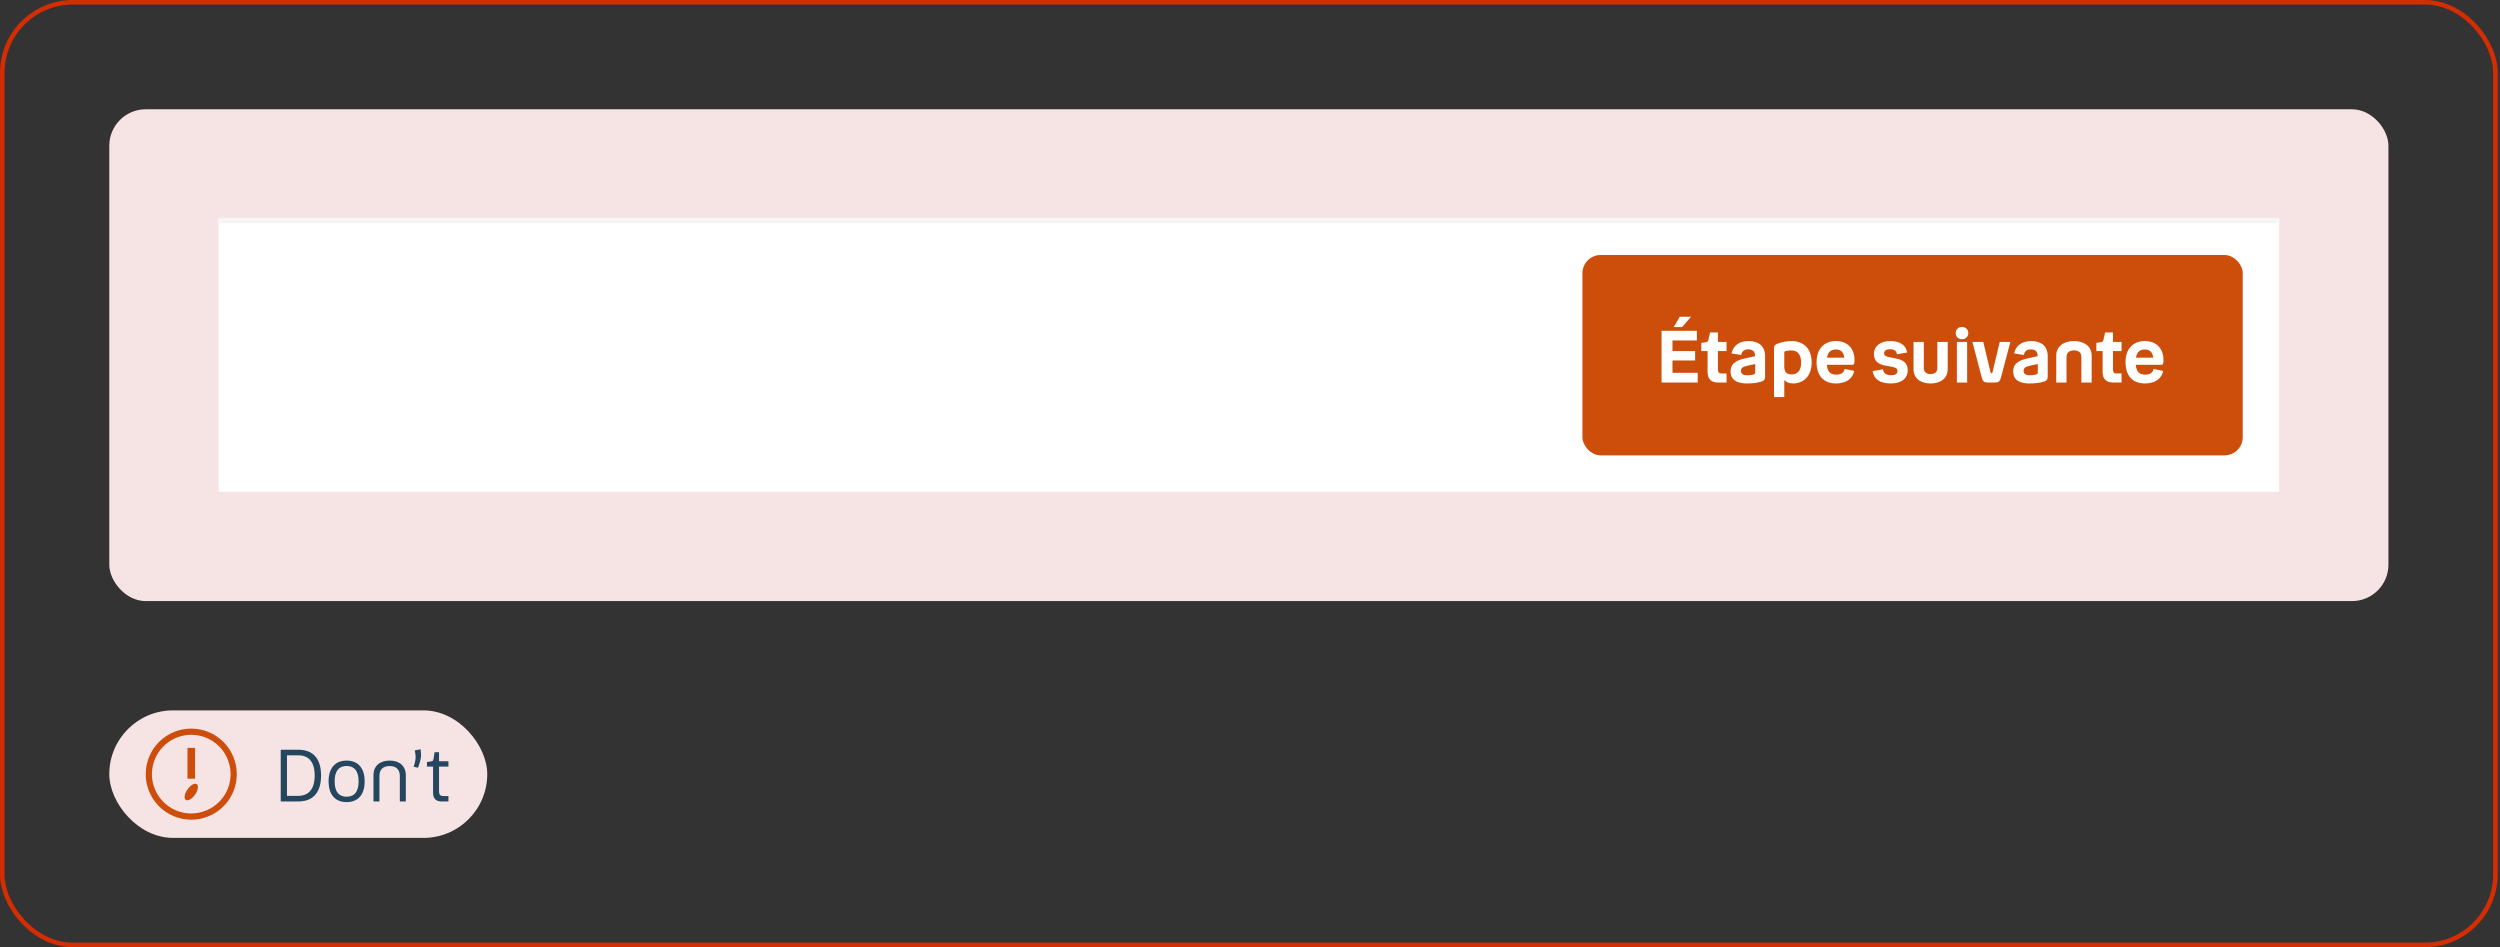
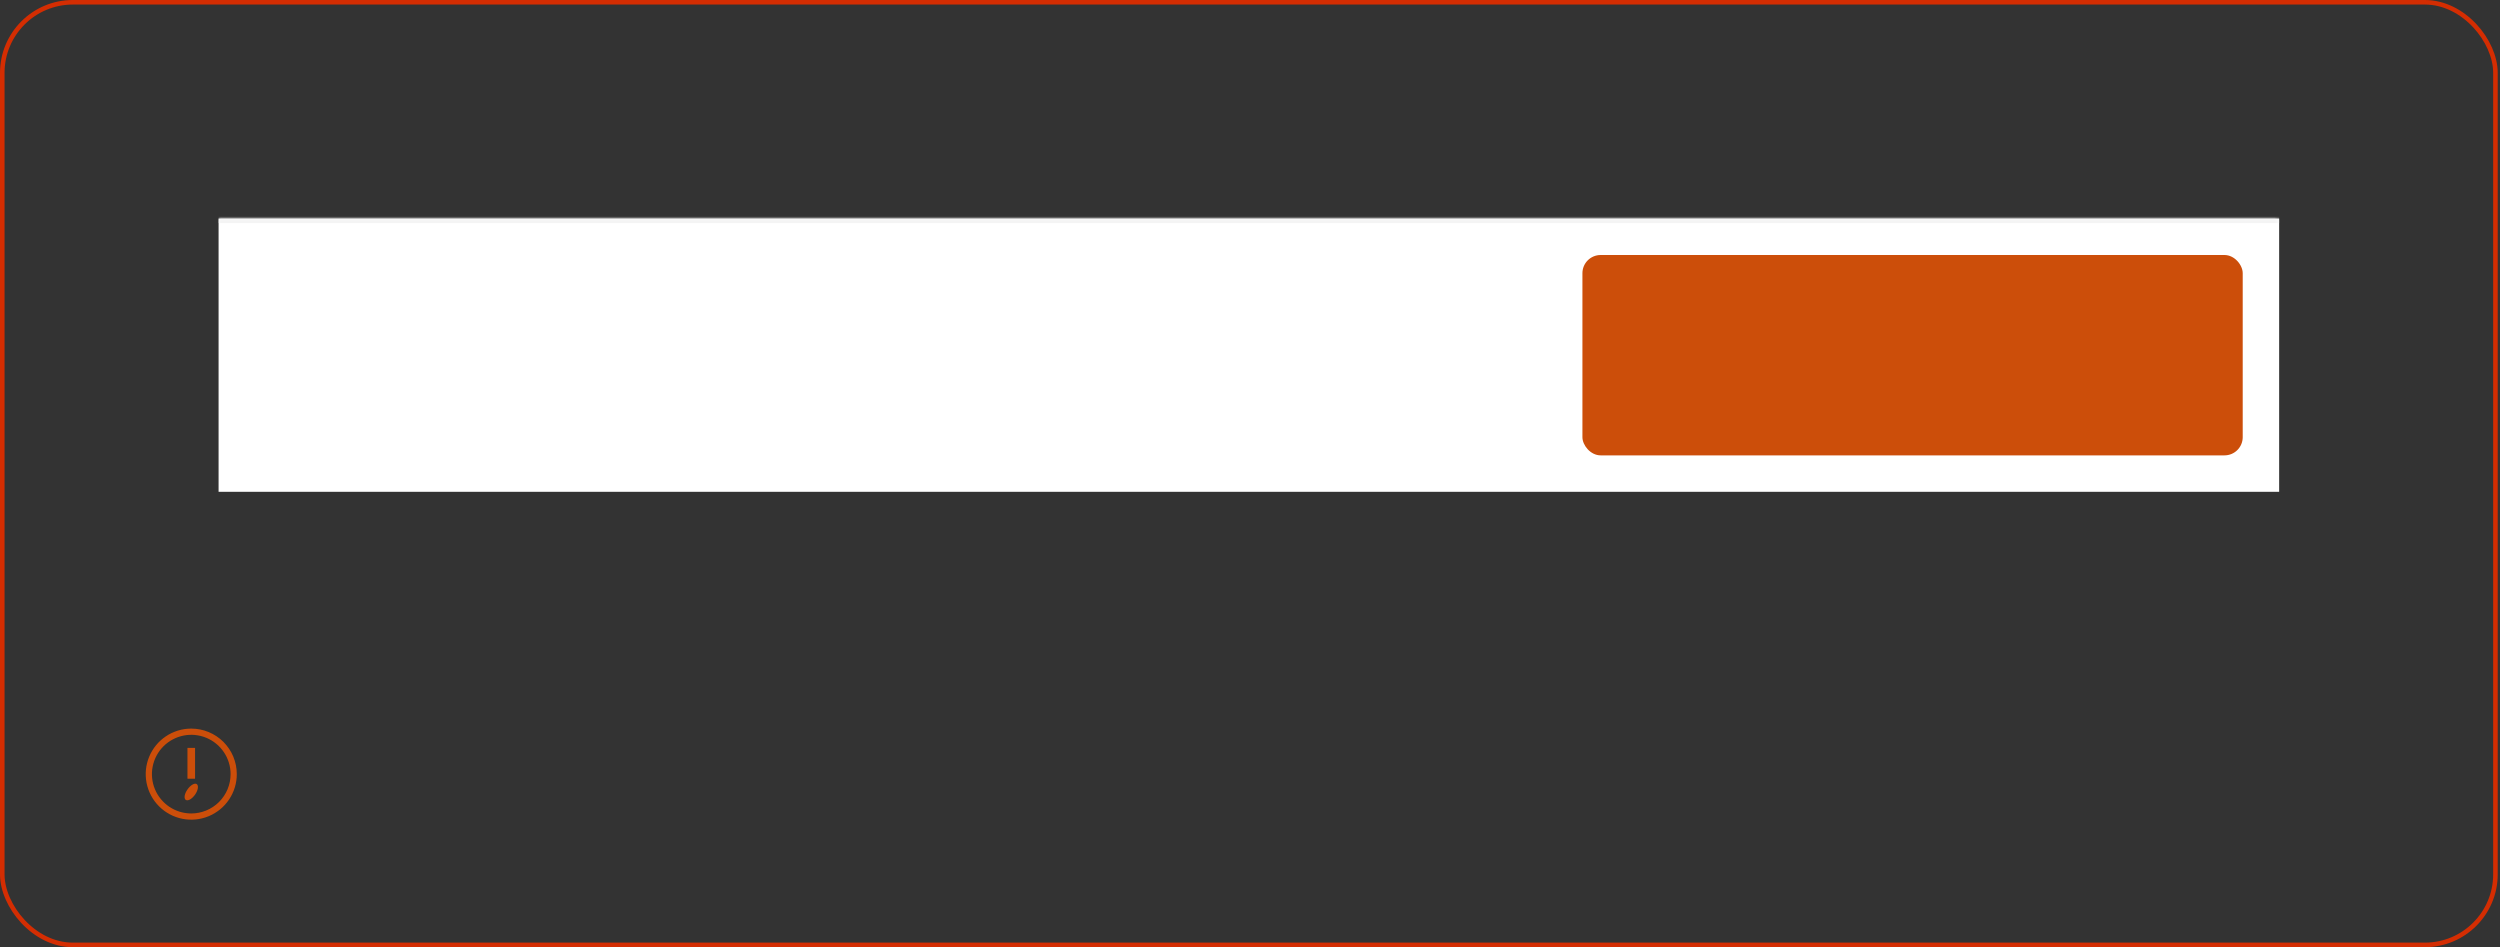
<svg xmlns="http://www.w3.org/2000/svg" width="549" height="208" viewBox="0 0 549 208" fill="none">
  <rect x="0" y="0" width="549" height="208" fill="#333333" stroke="none" />
  <rect x="0.5" y="0.5" width="547.5" height="207" rx="15.5" stroke="#D42D02" />
-   <rect x="24" y="24" width="500.5" height="108" rx="8" fill="#F6E4E4" />
  <mask id="path-3-inside-1_4325_6363" fill="white">
    <path d="M48 48H500.5V108H48V48Z" />
  </mask>
  <path d="M48 48H500.5V108H48V48Z" fill="white" />
  <path d="M48 49H500.5V47H48V49Z" fill="#F4F4F4" mask="url(#path-3-inside-1_4325_6363)" />
  <rect width="436.5" height="44" transform="translate(56 56)" fill="white" />
  <rect x="347.5" y="56" width="145" height="44" rx="4" fill="#CC4E0A" />
-   <path d="M367.564 71.824L368.876 69.552H371.356L369.388 71.824H367.564ZM364.876 84V72.64H372.636V74.768H367.276V77.088H372.252V79.152H367.276V81.872H372.812V84H364.876ZM377.26 77.088V81.232C377.26 81.744 377.516 82.016 378.028 82.016H379.148V84H377.26C375.788 84 374.988 83.216 374.988 81.712V77.088H373.612V75.296L374.492 75.168C374.924 75.104 375.068 75.008 375.164 74.64L375.532 73.008H377.26V75.088H379.148V77.088H377.26ZM387.613 82.688C387.613 83.296 387.405 83.584 386.893 83.76C385.997 84.08 384.909 84.208 383.581 84.208C381.245 84.208 380.029 83.296 380.029 81.536C380.029 80.032 381.005 79.168 383.197 78.704L385.389 78.224V77.984C385.389 77.184 384.845 76.72 383.949 76.72C383.037 76.72 382.557 77.104 382.365 77.952L380.237 77.616C380.589 75.92 381.933 74.896 383.981 74.896C386.189 74.896 387.613 75.984 387.613 78.224V82.688ZM382.317 81.424C382.317 82.096 382.749 82.416 383.805 82.416C384.269 82.416 384.717 82.336 385.101 82.224C385.357 82.144 385.437 82.032 385.437 81.776V79.936L383.549 80.352C382.701 80.544 382.317 80.848 382.317 81.424ZM393.763 84.208C392.915 84.208 392.275 83.952 391.827 83.456V87.2H389.571V76.56C389.571 75.872 389.843 75.68 390.259 75.504C391.155 75.088 392.515 74.896 393.427 74.896C396.083 74.896 397.843 76.592 397.843 79.568C397.843 82.592 396.035 84.208 393.763 84.208ZM395.523 79.648C395.523 78 394.867 76.944 393.347 76.944C392.835 76.944 392.435 77.024 392.179 77.088C391.859 77.184 391.827 77.232 391.827 77.504V80.496C391.827 81.728 392.387 82.224 393.411 82.224C394.803 82.224 395.523 81.312 395.523 79.648ZM403.271 82.272C404.359 82.272 404.967 81.76 405.079 81.024L407.191 81.456C406.855 83.152 405.415 84.208 403.191 84.208C400.439 84.208 398.919 82.48 398.919 79.52C398.919 76.688 400.519 74.896 403.175 74.896C405.863 74.896 407.255 76.72 407.255 79.04C407.255 79.808 407.207 80.112 406.743 80.112H401.175C401.303 81.728 402.055 82.272 403.271 82.272ZM403.175 76.752C402.119 76.752 401.431 77.232 401.207 78.544H404.999C404.855 77.312 404.247 76.752 403.175 76.752ZM413.752 77.552C413.752 78.128 414.104 78.288 415.096 78.48L416.28 78.704C418.072 79.04 418.936 79.808 418.936 81.296C418.936 83.136 417.528 84.208 415.224 84.208C412.936 84.208 411.544 83.36 411.224 81.488L413.496 81.104C413.672 82.016 414.248 82.4 415.224 82.4C416.2 82.4 416.68 82.128 416.68 81.488C416.68 80.912 416.344 80.72 415.368 80.528L414.008 80.288C412.344 79.968 411.512 79.216 411.512 77.728C411.512 76.016 412.904 74.896 415.08 74.896C417.24 74.896 418.552 75.776 418.808 77.408L416.584 77.792C416.424 77.008 415.992 76.688 415.08 76.688C414.2 76.688 413.752 77.008 413.752 77.552ZM423.953 82.144C424.913 82.144 425.441 81.664 425.441 80.784V75.088H427.713V81.056C427.713 83.056 426.209 84.208 423.953 84.208C421.713 84.208 420.209 83.056 420.209 81.056V75.088H422.465V80.784C422.465 81.664 423.009 82.144 423.953 82.144ZM430.849 74.496C430.049 74.496 429.473 73.904 429.473 73.152C429.473 72.368 430.049 71.792 430.849 71.792C431.649 71.792 432.241 72.368 432.241 73.152C432.241 73.904 431.649 74.496 430.849 74.496ZM429.729 75.088H431.985V84H429.729V75.088ZM433.142 75.088H435.526L437.126 81.776C437.158 81.904 437.19 81.952 437.302 81.952H437.366C437.478 81.952 437.494 81.904 437.542 81.776L439.142 75.088H441.478L439.382 83.008C439.19 83.76 438.87 84 438.086 84H436.534C435.734 84 435.414 83.76 435.222 83.008L433.142 75.088ZM449.675 82.688C449.675 83.296 449.467 83.584 448.955 83.76C448.059 84.08 446.971 84.208 445.643 84.208C443.307 84.208 442.091 83.296 442.091 81.536C442.091 80.032 443.067 79.168 445.259 78.704L447.451 78.224V77.984C447.451 77.184 446.907 76.72 446.011 76.72C445.099 76.72 444.619 77.104 444.427 77.952L442.299 77.616C442.651 75.92 443.995 74.896 446.043 74.896C448.251 74.896 449.675 75.984 449.675 78.224V82.688ZM444.379 81.424C444.379 82.096 444.811 82.416 445.867 82.416C446.331 82.416 446.779 82.336 447.163 82.224C447.419 82.144 447.499 82.032 447.499 81.776V79.936L445.611 80.352C444.763 80.544 444.379 80.848 444.379 81.424ZM455.441 76.944C454.401 76.944 453.809 77.456 453.809 78.432V84H451.553V78.08C451.553 76.144 453.089 74.896 455.441 74.896C457.793 74.896 459.329 76.144 459.329 78.08V84H457.073V78.432C457.073 77.456 456.497 76.944 455.441 76.944ZM464.01 77.088V81.232C464.01 81.744 464.266 82.016 464.778 82.016H465.898V84H464.01C462.538 84 461.738 83.216 461.738 81.712V77.088H460.362V75.296L461.242 75.168C461.674 75.104 461.818 75.008 461.914 74.64L462.282 73.008H464.01V75.088H465.898V77.088H464.01ZM471.115 82.272C472.203 82.272 472.811 81.76 472.923 81.024L475.035 81.456C474.699 83.152 473.259 84.208 471.035 84.208C468.283 84.208 466.763 82.48 466.763 79.52C466.763 76.688 468.363 74.896 471.019 74.896C473.707 74.896 475.099 76.72 475.099 79.04C475.099 79.808 475.051 80.112 474.587 80.112H469.019C469.147 81.728 469.899 82.272 471.115 82.272ZM471.019 76.752C469.963 76.752 469.275 77.232 469.051 78.544H472.843C472.699 77.312 472.091 76.752 471.019 76.752Z" fill="white" />
-   <rect x="24" y="156" width="83" height="28" rx="14" fill="#F6E4E4" />
  <path d="M42 160C40.022 160 38.089 160.586 36.444 161.685C34.8 162.784 33.518 164.346 32.761 166.173C32.004 168 31.806 170.011 32.192 171.951C32.578 173.891 33.53 175.673 34.929 177.071C36.328 178.47 38.109 179.422 40.049 179.808C41.989 180.194 44 179.996 45.827 179.239C47.654 178.482 49.216 177.2 50.315 175.556C51.413 173.911 52 171.978 52 170C52 167.348 50.946 164.804 49.071 162.929C47.196 161.054 44.652 160 42 160ZM42 178.636C40.292 178.636 38.622 178.13 37.202 177.181C35.782 176.232 34.675 174.883 34.021 173.305C33.367 171.727 33.196 169.99 33.53 168.315C33.863 166.64 34.685 165.101 35.893 163.893C37.101 162.685 38.64 161.863 40.315 161.53C41.99 161.196 43.727 161.367 45.305 162.021C46.883 162.675 48.232 163.782 49.181 165.202C50.13 166.622 50.636 168.292 50.636 170C50.636 172.291 49.727 174.487 48.107 176.107C46.487 177.726 44.291 178.636 42 178.636Z" fill="#CC4E0A" />
  <path d="M42.832 164.236H41.168V171.005H42.832V164.236Z" fill="#CC4E0A" />
  <path d="M41.154 173.386C40.491 174.345 40.341 175.35 40.8 175.659C41.259 175.968 42.164 175.459 42.836 174.5C43.509 173.541 43.664 172.509 43.205 172.186C42.745 171.864 41.818 172.427 41.154 173.386Z" fill="#CC4E0A" />
-   <path d="M61.645 164.64H65.533C68.669 164.64 70.509 166.512 70.509 170.304C70.509 174.112 68.669 176 65.533 176H61.645V164.64ZM65.501 165.872H63.021V174.768H65.501C67.741 174.768 69.101 173.328 69.101 170.304C69.101 167.264 67.757 165.872 65.501 165.872ZM76.111 176.144C73.631 176.144 72.159 174.528 72.159 171.584C72.159 168.656 73.631 167.024 76.111 167.024C78.607 167.024 80.079 168.656 80.079 171.584C80.079 174.528 78.607 176.144 76.111 176.144ZM76.111 174.96C77.807 174.96 78.751 173.888 78.751 171.584C78.751 169.296 77.807 168.208 76.111 168.208C74.431 168.208 73.487 169.296 73.487 171.584C73.487 173.888 74.431 174.96 76.111 174.96ZM85.564 168.224C84.14 168.224 83.324 168.976 83.324 170.4V176H82.012V170.24C82.012 168.24 83.372 167.024 85.564 167.024C87.756 167.024 89.116 168.24 89.116 170.24V176H87.804V170.4C87.804 168.976 86.972 168.224 85.564 168.224ZM90.847 168.384L91.119 167.392C91.327 166.608 91.327 165.968 91.087 164.784L92.351 164.544C92.575 165.872 92.431 166.704 92.159 167.52L91.807 168.592L90.847 168.384ZM96.412 168.352V173.872C96.412 174.48 96.716 174.816 97.324 174.816H98.476V176H96.94C95.724 176 95.1 175.344 95.1 174.096V168.352H93.756V167.344L94.652 167.2C94.988 167.152 95.116 167.072 95.18 166.768L95.436 165.184H96.412V167.168H98.476V168.352H96.412Z" fill="#25465F" />
</svg>